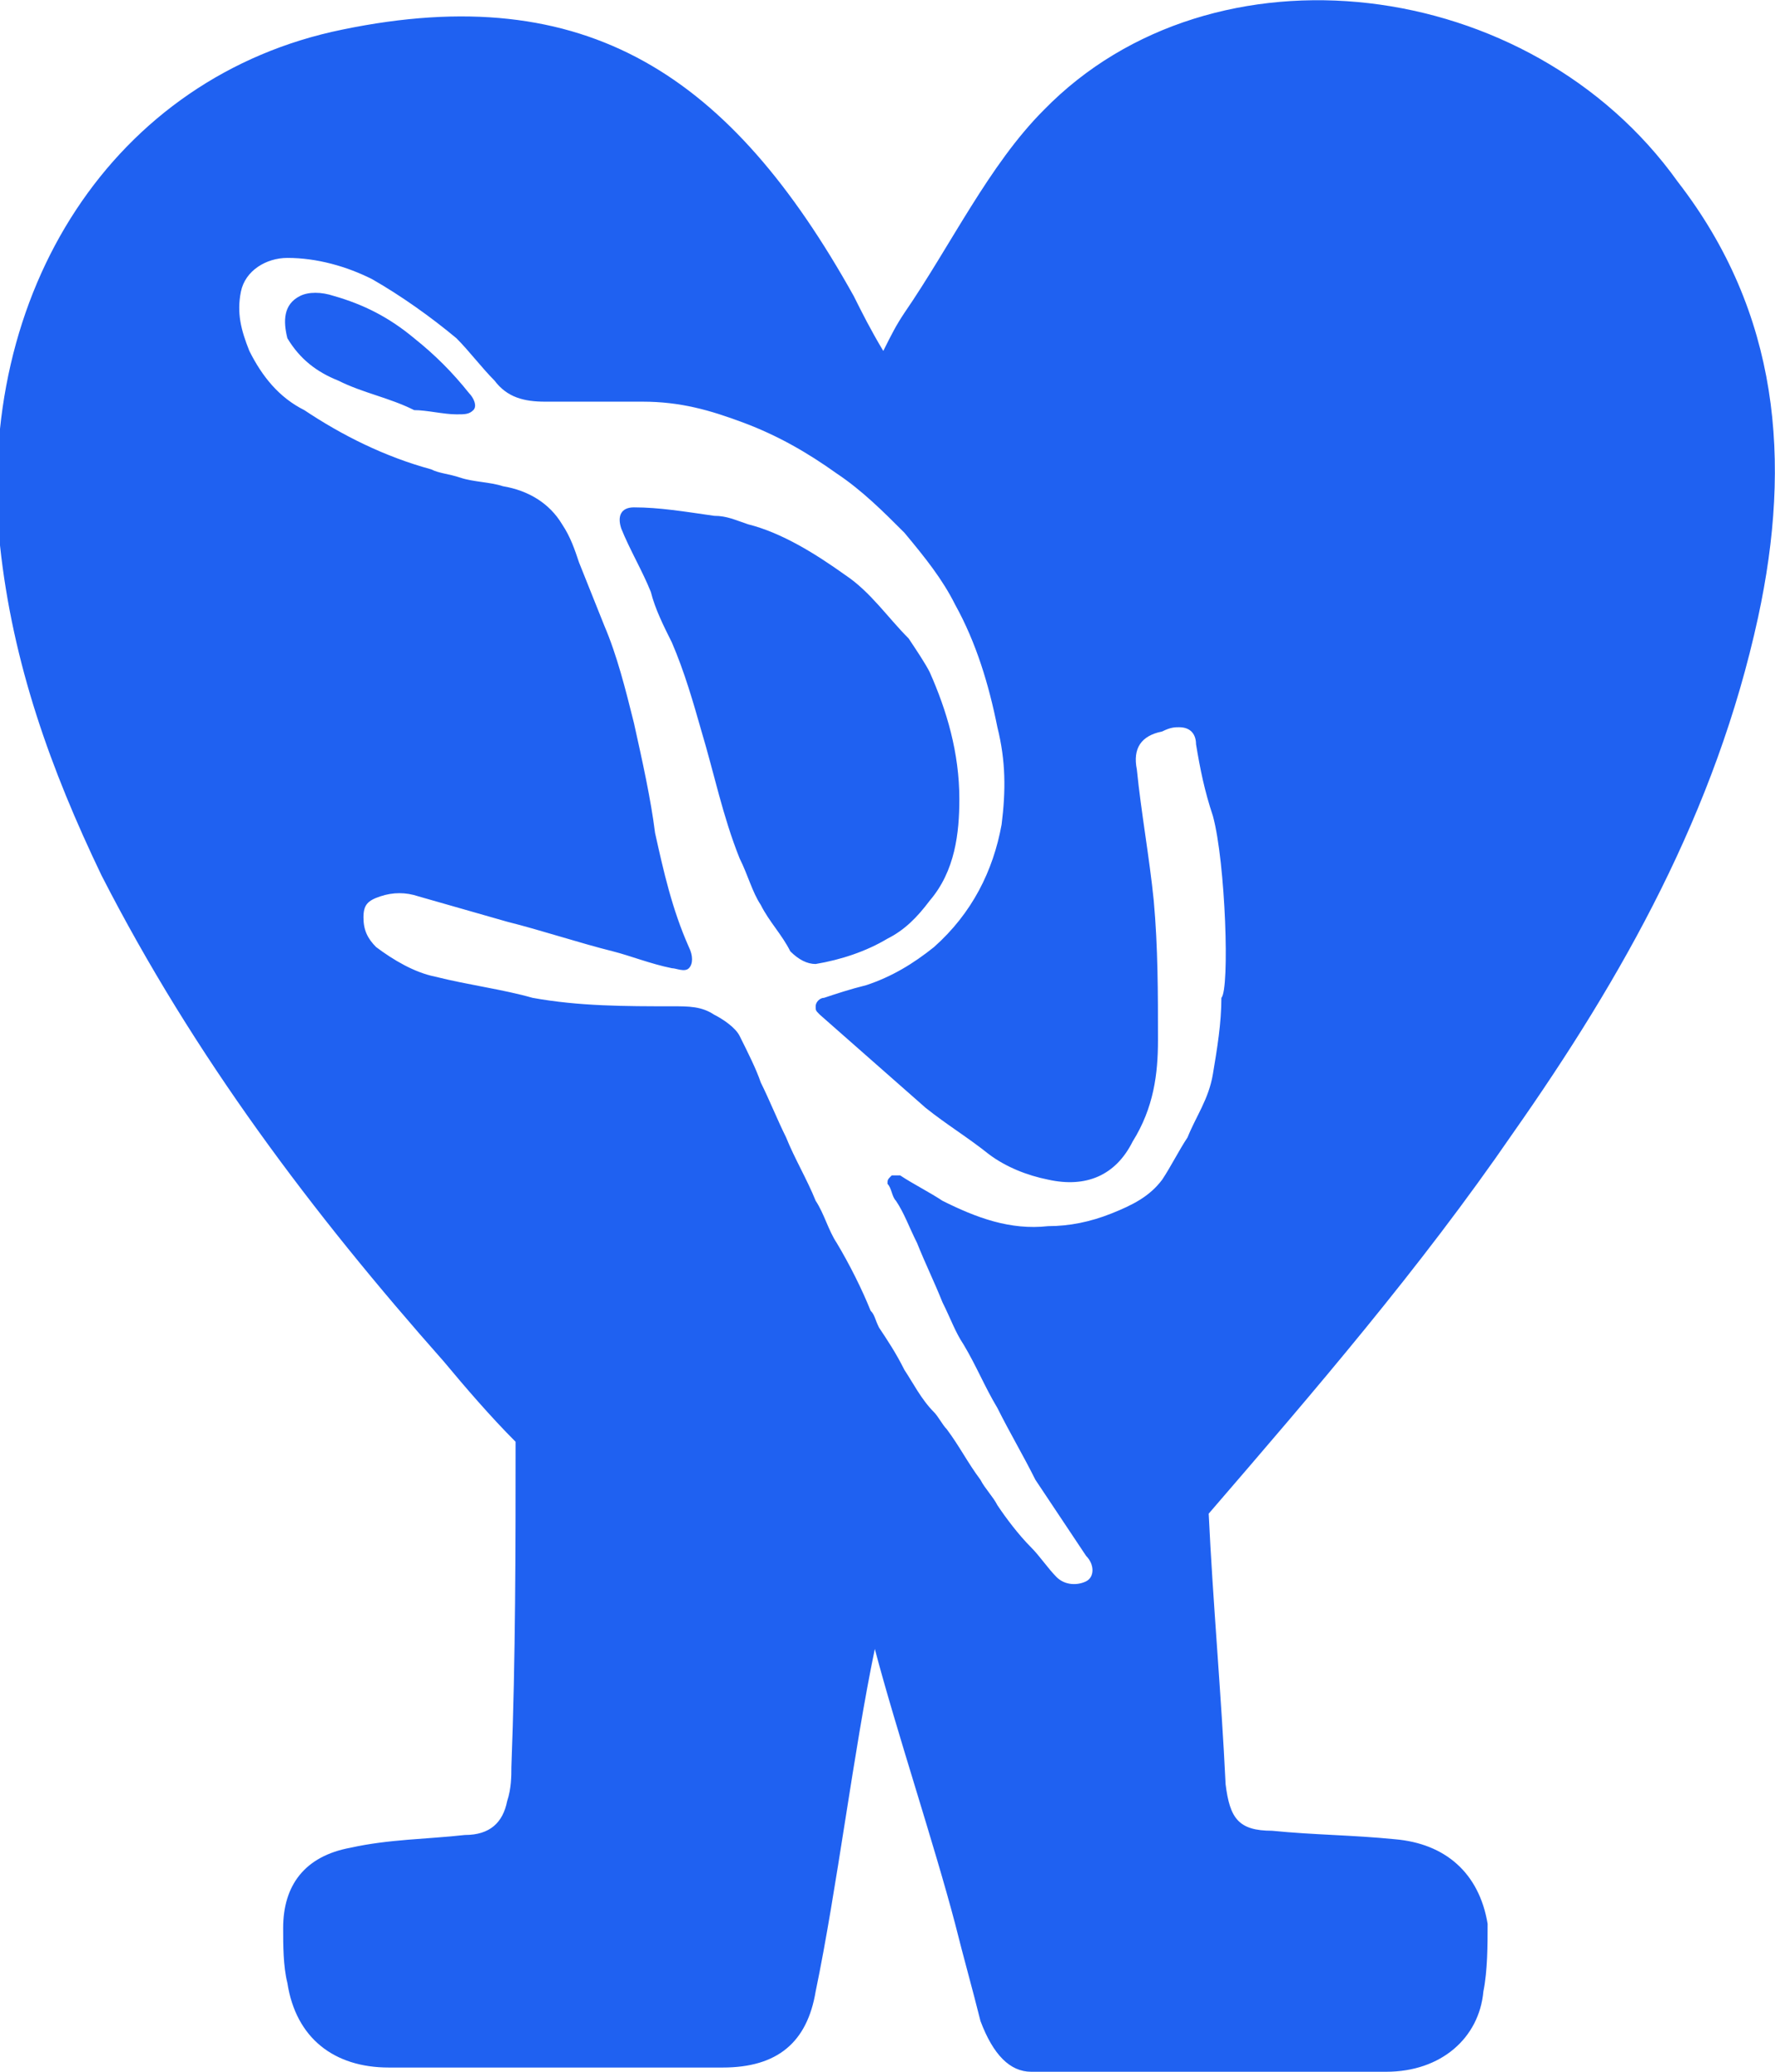
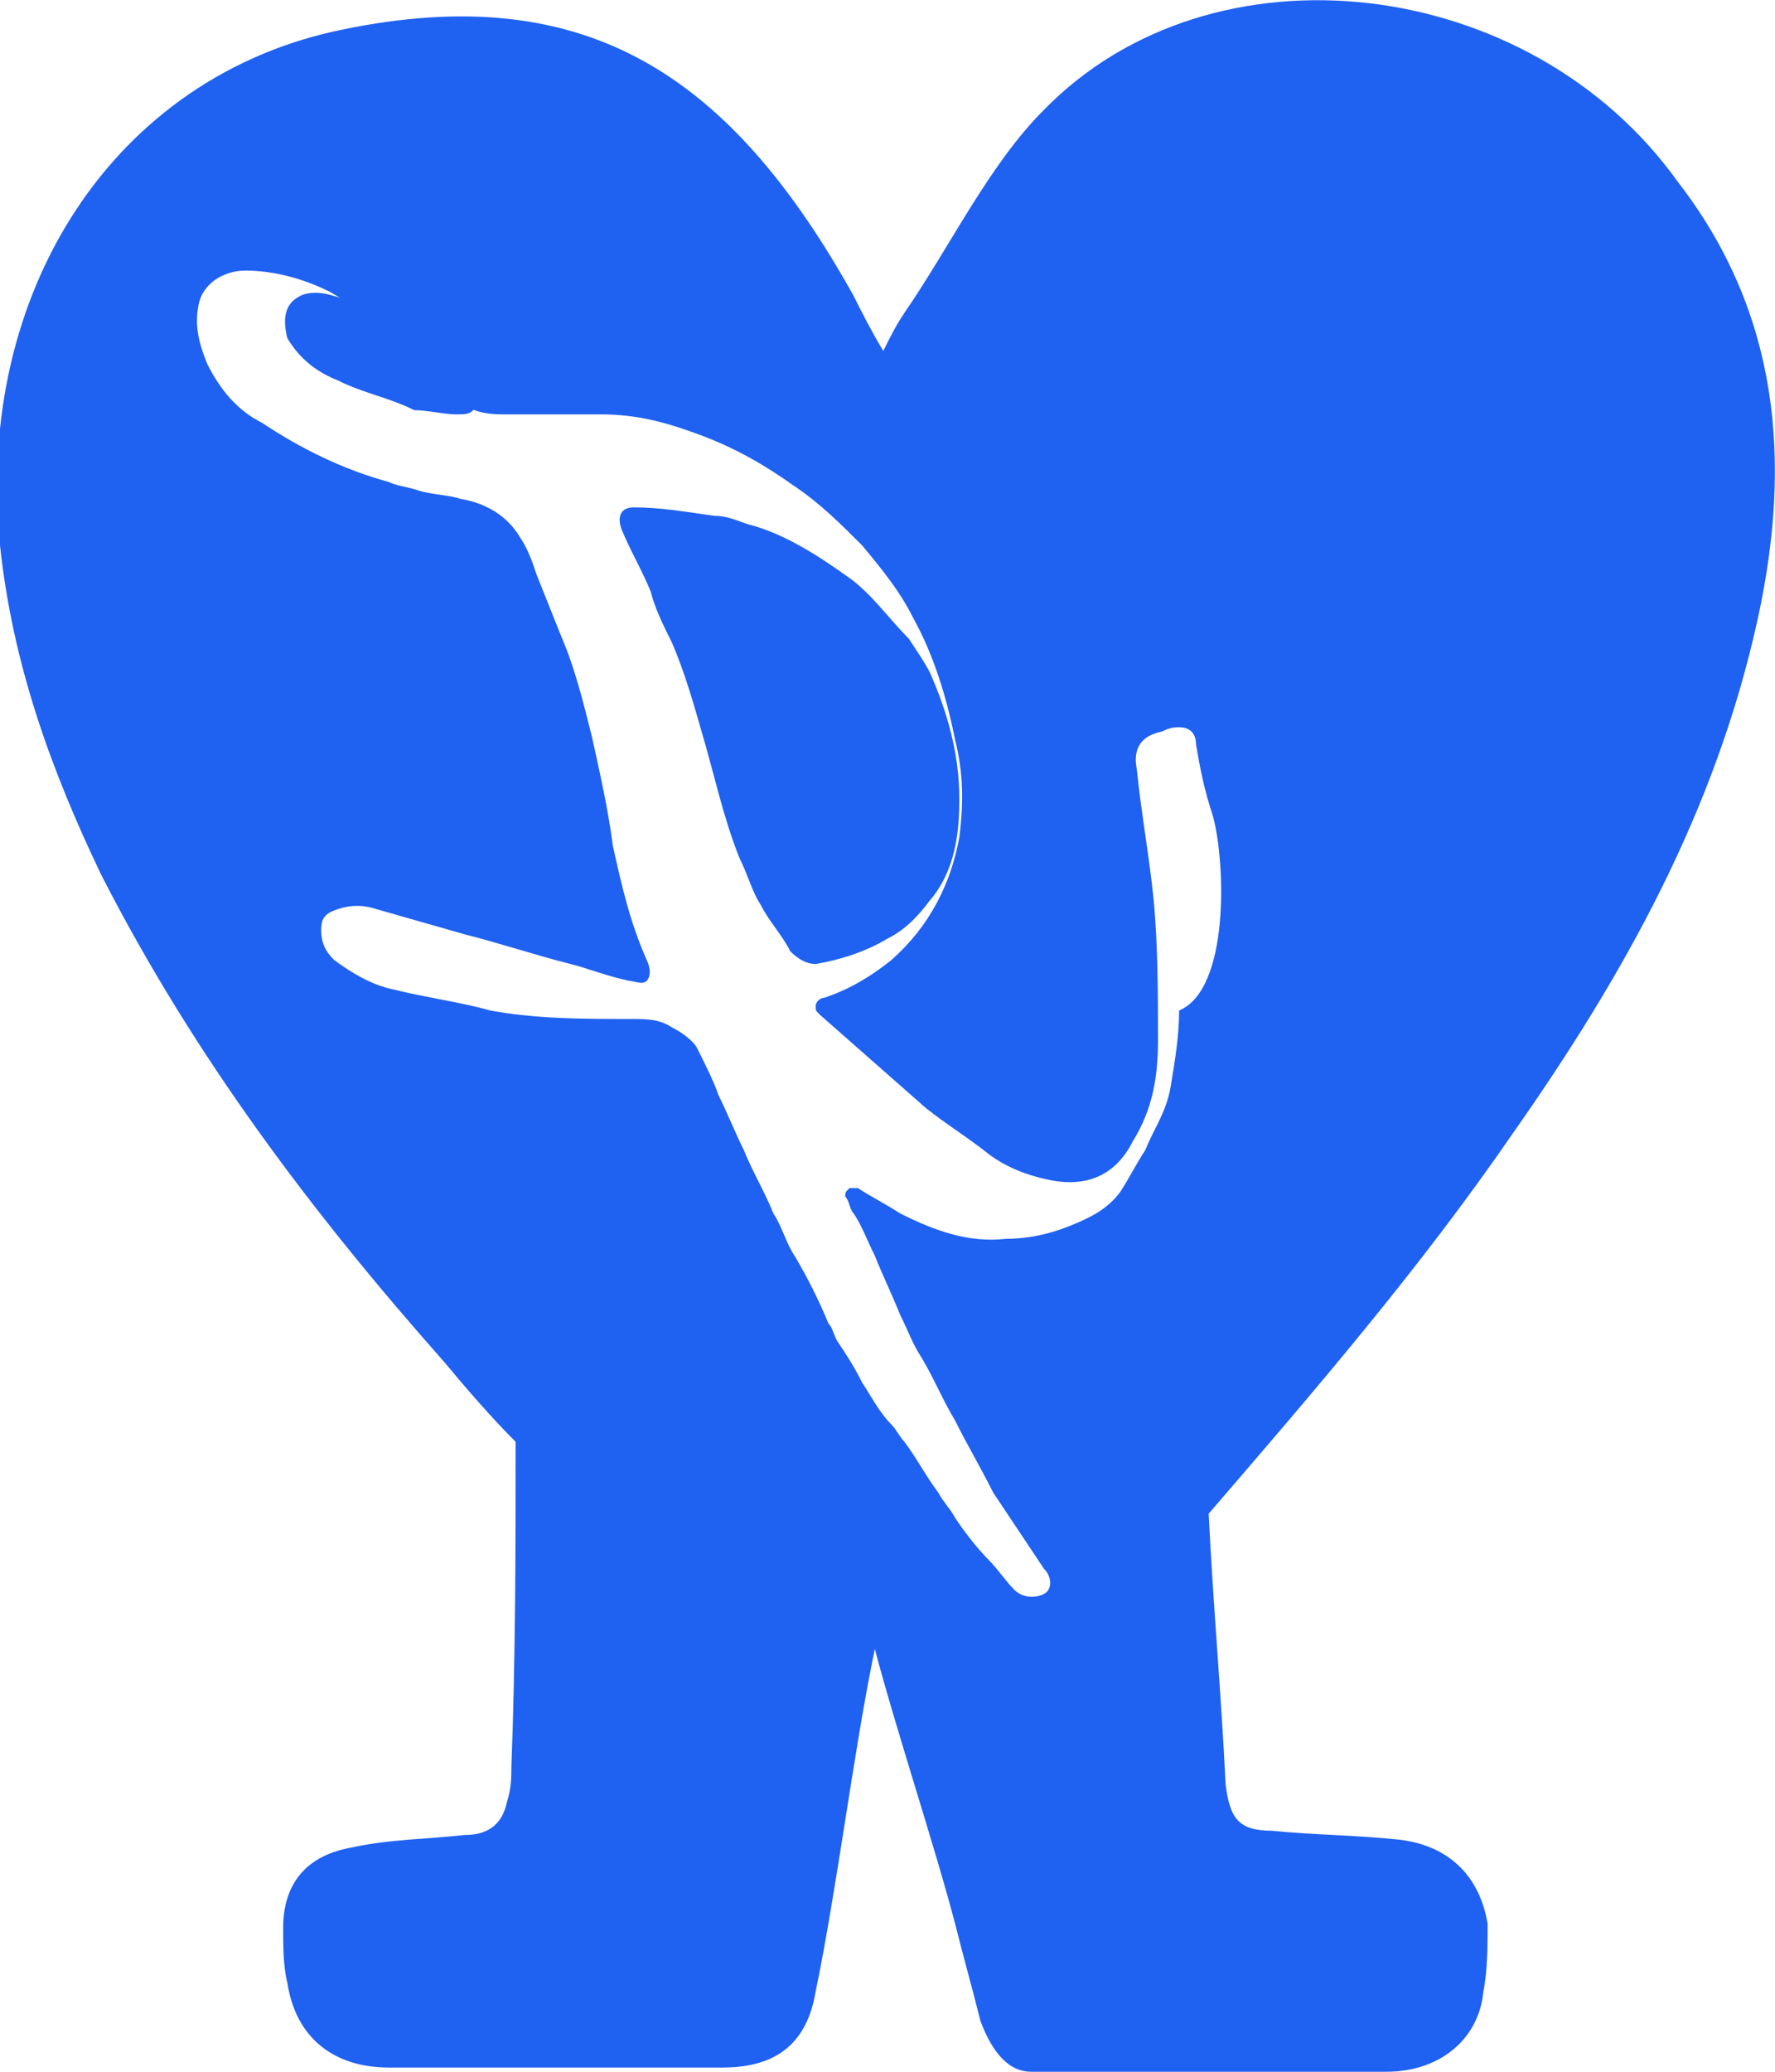
<svg xmlns="http://www.w3.org/2000/svg" version="1.1" id="Layer_1" x="0px" y="0px" viewBox="0 0 42 49" style="enable-background:new 0 0 42 49;" xml:space="preserve">
  <style type="text/css">
	.st0{fill:#1F61F1;}
</style>
-   <path class="st0" d="M41.6,14.6c-1,4.6-3.2,8.5-5.8,12.2c-2.2,3.2-4.7,6.1-7.2,9c0.1,2.1,0.3,4.3,0.4,6.4c0.1,0.8,0.3,1.1,1.1,1.1  c1,0.1,1.9,0.1,2.9,0.2c1.2,0.1,2,0.8,2.2,2c0,0.5,0,1.1-0.1,1.6C35,48.2,34.1,49,32.8,49c-2.8,0-5.6,0-8.4,0  c-0.5,0-0.9-0.4-1.2-1.2c-0.2-0.8-0.4-1.5-0.6-2.3c-0.5-1.9-1.4-4.6-1.9-6.5c-0.5,2.4-0.9,5.7-1.4,8.1c-0.2,1.2-0.9,1.8-2.2,1.8  c-2.6,0-5.3,0-7.9,0c-1.3,0-2.2-0.7-2.4-2c-0.1-0.4-0.1-0.9-0.1-1.3c0-1,0.5-1.7,1.6-1.9c0.9-0.2,1.8-0.2,2.7-0.3  c0.6,0,0.9-0.3,1-0.8c0.1-0.3,0.1-0.6,0.1-0.8c0.1-2.6,0.1-5.2,0.1-7.7c-0.6-0.6-1.2-1.3-1.7-1.9c-3.1-3.5-5.9-7.2-8.1-11.5  c-1.2-2.5-2.1-5-2.4-7.8c-0.6-6,2.7-11.1,8.1-12.2c5.8-1.2,9.2,1.1,12.1,6.3c0.2,0.4,0.4,0.8,0.7,1.3c0.2-0.4,0.3-0.6,0.5-0.9  c1.1-1.6,2-3.5,3.3-4.8c4-4.1,11.5-3.2,15,1.7C42.1,7.4,42.4,10.9,41.6,14.6z M28.7,19.3c-0.2-0.6-0.3-1.1-0.4-1.7  c0-0.2-0.1-0.4-0.4-0.4c-0.1,0-0.2,0-0.4,0.1c-0.5,0.1-0.7,0.4-0.6,0.9c0.1,1,0.3,2.1,0.4,3.1c0.1,1.1,0.1,2.2,0.1,3.3  c0,0.8-0.1,1.6-0.6,2.4c-0.4,0.8-1.1,1.1-2,0.9c-0.5-0.1-1-0.3-1.4-0.6c-0.5-0.4-1-0.7-1.5-1.1c-0.8-0.7-1.7-1.5-2.5-2.2  c-0.1-0.1-0.1-0.1-0.1-0.2c0-0.1,0.1-0.2,0.2-0.2c0.3-0.1,0.6-0.2,1-0.3c0.6-0.2,1.1-0.5,1.6-0.9c0.9-0.8,1.4-1.8,1.6-2.9  c0.1-0.8,0.1-1.5-0.1-2.3c-0.2-1-0.5-2-1-2.9c-0.3-0.6-0.7-1.1-1.2-1.7c-0.5-0.5-1-1-1.6-1.4c-0.7-0.5-1.4-0.9-2.2-1.2  c-0.8-0.3-1.5-0.5-2.4-0.5c-0.8,0-1.5,0-2.3,0c-0.5,0-0.9-0.1-1.2-0.5c-0.3-0.3-0.6-0.7-0.9-1c-0.6-0.5-1.3-1-2-1.4  c-0.6-0.3-1.3-0.5-2-0.5c-0.5,0-1,0.3-1.1,0.8c-0.1,0.5,0,0.9,0.2,1.4c0.3,0.6,0.7,1.1,1.3,1.4c0.9,0.6,1.9,1.1,3,1.4  c0.2,0.1,0.4,0.1,0.7,0.2c0.3,0.1,0.7,0.1,1,0.2c0.6,0.1,1.1,0.4,1.4,0.9c0.2,0.3,0.3,0.6,0.4,0.9c0.2,0.5,0.4,1,0.6,1.5  c0.3,0.7,0.5,1.5,0.7,2.3c0.2,0.9,0.4,1.8,0.5,2.6c0.2,0.9,0.4,1.8,0.8,2.7c0.1,0.2,0.1,0.4,0,0.5c-0.1,0.1-0.3,0-0.4,0  c-0.5-0.1-1-0.3-1.4-0.4c-0.8-0.2-1.7-0.5-2.5-0.7c-0.7-0.2-1.4-0.4-2.1-0.6c-0.3-0.1-0.6-0.1-0.9,0c-0.3,0.1-0.4,0.2-0.4,0.5  c0,0.3,0.1,0.5,0.3,0.7c0.4,0.3,0.9,0.6,1.4,0.7c0.8,0.2,1.6,0.3,2.3,0.5c1.1,0.2,2.2,0.2,3.3,0.2c0.4,0,0.7,0,1,0.2  c0.2,0.1,0.5,0.3,0.6,0.5c0.2,0.4,0.4,0.8,0.5,1.1c0.2,0.4,0.4,0.9,0.6,1.3c0.2,0.5,0.5,1,0.7,1.5c0.2,0.3,0.3,0.7,0.5,1  c0.3,0.5,0.6,1.1,0.8,1.6c0.1,0.1,0.1,0.2,0.2,0.4c0,0,0,0,0,0c0.2,0.3,0.4,0.6,0.6,1c0.2,0.3,0.4,0.7,0.7,1  c0.1,0.1,0.2,0.3,0.3,0.4c0.3,0.4,0.5,0.8,0.8,1.2c0.1,0.2,0.3,0.4,0.4,0.6c0.2,0.3,0.5,0.7,0.8,1c0.2,0.2,0.4,0.5,0.6,0.7  c0.2,0.2,0.5,0.2,0.7,0.1c0.2-0.1,0.2-0.4,0-0.6c-0.2-0.3-0.4-0.6-0.6-0.9c-0.2-0.3-0.4-0.6-0.6-0.9c-0.3-0.6-0.6-1.1-0.9-1.7  c-0.3-0.5-0.5-1-0.8-1.5c-0.2-0.3-0.3-0.6-0.5-1c-0.2-0.5-0.4-0.9-0.6-1.4c-0.2-0.4-0.3-0.7-0.5-1c-0.1-0.1-0.1-0.3-0.2-0.4  c0-0.1,0-0.1,0.1-0.2c0,0,0.1,0,0.2,0c0.3,0.2,0.7,0.4,1,0.6c0.8,0.4,1.6,0.7,2.5,0.6c0.5,0,1-0.1,1.5-0.3c0.5-0.2,0.9-0.4,1.2-0.8  c0.2-0.3,0.4-0.7,0.6-1c0.2-0.5,0.5-0.9,0.6-1.5c0.1-0.6,0.2-1.2,0.2-1.8C29.1,23.4,29,20.4,28.7,19.3L28.7,19.3z M22.7,18.9  c0,0.8-0.1,1.7-0.7,2.4c-0.3,0.4-0.6,0.7-1,0.9c-0.5,0.3-1.1,0.5-1.7,0.6c-0.2,0-0.4-0.1-0.6-0.3c-0.2-0.4-0.5-0.7-0.7-1.1  c-0.2-0.3-0.3-0.7-0.5-1.1c-0.4-1-0.6-2-0.9-3c-0.2-0.7-0.4-1.4-0.7-2.1c-0.2-0.4-0.4-0.8-0.5-1.2c-0.2-0.5-0.5-1-0.7-1.5  c-0.1-0.3,0-0.5,0.3-0.5c0.6,0,1.2,0.1,1.9,0.2c0.3,0,0.5,0.1,0.8,0.2c0.8,0.2,1.6,0.7,2.3,1.2c0.6,0.4,1,1,1.5,1.5  c0.2,0.3,0.4,0.6,0.5,0.8C22.4,16.8,22.7,17.8,22.7,18.9z M7.9,7c0.7,0.2,1.3,0.5,1.9,1c0.5,0.4,0.9,0.8,1.3,1.3  c0.1,0.1,0.2,0.3,0.1,0.4c-0.1,0.1-0.2,0.1-0.4,0.1c-0.3,0-0.7-0.1-1-0.1C9.2,9.4,8.6,9.3,8,9c-0.5-0.2-0.9-0.5-1.2-1  C6.7,7.6,6.7,7.2,7.1,7C7.3,6.9,7.6,6.9,7.9,7L7.9,7z" />
+   <path class="st0" d="M41.6,14.6c-1,4.6-3.2,8.5-5.8,12.2c-2.2,3.2-4.7,6.1-7.2,9c0.1,2.1,0.3,4.3,0.4,6.4c0.1,0.8,0.3,1.1,1.1,1.1  c1,0.1,1.9,0.1,2.9,0.2c1.2,0.1,2,0.8,2.2,2c0,0.5,0,1.1-0.1,1.6C35,48.2,34.1,49,32.8,49c-2.8,0-5.6,0-8.4,0  c-0.5,0-0.9-0.4-1.2-1.2c-0.2-0.8-0.4-1.5-0.6-2.3c-0.5-1.9-1.4-4.6-1.9-6.5c-0.5,2.4-0.9,5.7-1.4,8.1c-0.2,1.2-0.9,1.8-2.2,1.8  c-2.6,0-5.3,0-7.9,0c-1.3,0-2.2-0.7-2.4-2c-0.1-0.4-0.1-0.9-0.1-1.3c0-1,0.5-1.7,1.6-1.9c0.9-0.2,1.8-0.2,2.7-0.3  c0.6,0,0.9-0.3,1-0.8c0.1-0.3,0.1-0.6,0.1-0.8c0.1-2.6,0.1-5.2,0.1-7.7c-0.6-0.6-1.2-1.3-1.7-1.9c-3.1-3.5-5.9-7.2-8.1-11.5  c-1.2-2.5-2.1-5-2.4-7.8c-0.6-6,2.7-11.1,8.1-12.2c5.8-1.2,9.2,1.1,12.1,6.3c0.2,0.4,0.4,0.8,0.7,1.3c0.2-0.4,0.3-0.6,0.5-0.9  c1.1-1.6,2-3.5,3.3-4.8c4-4.1,11.5-3.2,15,1.7C42.1,7.4,42.4,10.9,41.6,14.6z M28.7,19.3c-0.2-0.6-0.3-1.1-0.4-1.7  c0-0.2-0.1-0.4-0.4-0.4c-0.1,0-0.2,0-0.4,0.1c-0.5,0.1-0.7,0.4-0.6,0.9c0.1,1,0.3,2.1,0.4,3.1c0.1,1.1,0.1,2.2,0.1,3.3  c0,0.8-0.1,1.6-0.6,2.4c-0.4,0.8-1.1,1.1-2,0.9c-0.5-0.1-1-0.3-1.4-0.6c-0.5-0.4-1-0.7-1.5-1.1c-0.8-0.7-1.7-1.5-2.5-2.2  c-0.1-0.1-0.1-0.1-0.1-0.2c0-0.1,0.1-0.2,0.2-0.2c0.6-0.2,1.1-0.5,1.6-0.9c0.9-0.8,1.4-1.8,1.6-2.9  c0.1-0.8,0.1-1.5-0.1-2.3c-0.2-1-0.5-2-1-2.9c-0.3-0.6-0.7-1.1-1.2-1.7c-0.5-0.5-1-1-1.6-1.4c-0.7-0.5-1.4-0.9-2.2-1.2  c-0.8-0.3-1.5-0.5-2.4-0.5c-0.8,0-1.5,0-2.3,0c-0.5,0-0.9-0.1-1.2-0.5c-0.3-0.3-0.6-0.7-0.9-1c-0.6-0.5-1.3-1-2-1.4  c-0.6-0.3-1.3-0.5-2-0.5c-0.5,0-1,0.3-1.1,0.8c-0.1,0.5,0,0.9,0.2,1.4c0.3,0.6,0.7,1.1,1.3,1.4c0.9,0.6,1.9,1.1,3,1.4  c0.2,0.1,0.4,0.1,0.7,0.2c0.3,0.1,0.7,0.1,1,0.2c0.6,0.1,1.1,0.4,1.4,0.9c0.2,0.3,0.3,0.6,0.4,0.9c0.2,0.5,0.4,1,0.6,1.5  c0.3,0.7,0.5,1.5,0.7,2.3c0.2,0.9,0.4,1.8,0.5,2.6c0.2,0.9,0.4,1.8,0.8,2.7c0.1,0.2,0.1,0.4,0,0.5c-0.1,0.1-0.3,0-0.4,0  c-0.5-0.1-1-0.3-1.4-0.4c-0.8-0.2-1.7-0.5-2.5-0.7c-0.7-0.2-1.4-0.4-2.1-0.6c-0.3-0.1-0.6-0.1-0.9,0c-0.3,0.1-0.4,0.2-0.4,0.5  c0,0.3,0.1,0.5,0.3,0.7c0.4,0.3,0.9,0.6,1.4,0.7c0.8,0.2,1.6,0.3,2.3,0.5c1.1,0.2,2.2,0.2,3.3,0.2c0.4,0,0.7,0,1,0.2  c0.2,0.1,0.5,0.3,0.6,0.5c0.2,0.4,0.4,0.8,0.5,1.1c0.2,0.4,0.4,0.9,0.6,1.3c0.2,0.5,0.5,1,0.7,1.5c0.2,0.3,0.3,0.7,0.5,1  c0.3,0.5,0.6,1.1,0.8,1.6c0.1,0.1,0.1,0.2,0.2,0.4c0,0,0,0,0,0c0.2,0.3,0.4,0.6,0.6,1c0.2,0.3,0.4,0.7,0.7,1  c0.1,0.1,0.2,0.3,0.3,0.4c0.3,0.4,0.5,0.8,0.8,1.2c0.1,0.2,0.3,0.4,0.4,0.6c0.2,0.3,0.5,0.7,0.8,1c0.2,0.2,0.4,0.5,0.6,0.7  c0.2,0.2,0.5,0.2,0.7,0.1c0.2-0.1,0.2-0.4,0-0.6c-0.2-0.3-0.4-0.6-0.6-0.9c-0.2-0.3-0.4-0.6-0.6-0.9c-0.3-0.6-0.6-1.1-0.9-1.7  c-0.3-0.5-0.5-1-0.8-1.5c-0.2-0.3-0.3-0.6-0.5-1c-0.2-0.5-0.4-0.9-0.6-1.4c-0.2-0.4-0.3-0.7-0.5-1c-0.1-0.1-0.1-0.3-0.2-0.4  c0-0.1,0-0.1,0.1-0.2c0,0,0.1,0,0.2,0c0.3,0.2,0.7,0.4,1,0.6c0.8,0.4,1.6,0.7,2.5,0.6c0.5,0,1-0.1,1.5-0.3c0.5-0.2,0.9-0.4,1.2-0.8  c0.2-0.3,0.4-0.7,0.6-1c0.2-0.5,0.5-0.9,0.6-1.5c0.1-0.6,0.2-1.2,0.2-1.8C29.1,23.4,29,20.4,28.7,19.3L28.7,19.3z M22.7,18.9  c0,0.8-0.1,1.7-0.7,2.4c-0.3,0.4-0.6,0.7-1,0.9c-0.5,0.3-1.1,0.5-1.7,0.6c-0.2,0-0.4-0.1-0.6-0.3c-0.2-0.4-0.5-0.7-0.7-1.1  c-0.2-0.3-0.3-0.7-0.5-1.1c-0.4-1-0.6-2-0.9-3c-0.2-0.7-0.4-1.4-0.7-2.1c-0.2-0.4-0.4-0.8-0.5-1.2c-0.2-0.5-0.5-1-0.7-1.5  c-0.1-0.3,0-0.5,0.3-0.5c0.6,0,1.2,0.1,1.9,0.2c0.3,0,0.5,0.1,0.8,0.2c0.8,0.2,1.6,0.7,2.3,1.2c0.6,0.4,1,1,1.5,1.5  c0.2,0.3,0.4,0.6,0.5,0.8C22.4,16.8,22.7,17.8,22.7,18.9z M7.9,7c0.7,0.2,1.3,0.5,1.9,1c0.5,0.4,0.9,0.8,1.3,1.3  c0.1,0.1,0.2,0.3,0.1,0.4c-0.1,0.1-0.2,0.1-0.4,0.1c-0.3,0-0.7-0.1-1-0.1C9.2,9.4,8.6,9.3,8,9c-0.5-0.2-0.9-0.5-1.2-1  C6.7,7.6,6.7,7.2,7.1,7C7.3,6.9,7.6,6.9,7.9,7L7.9,7z" />
</svg>